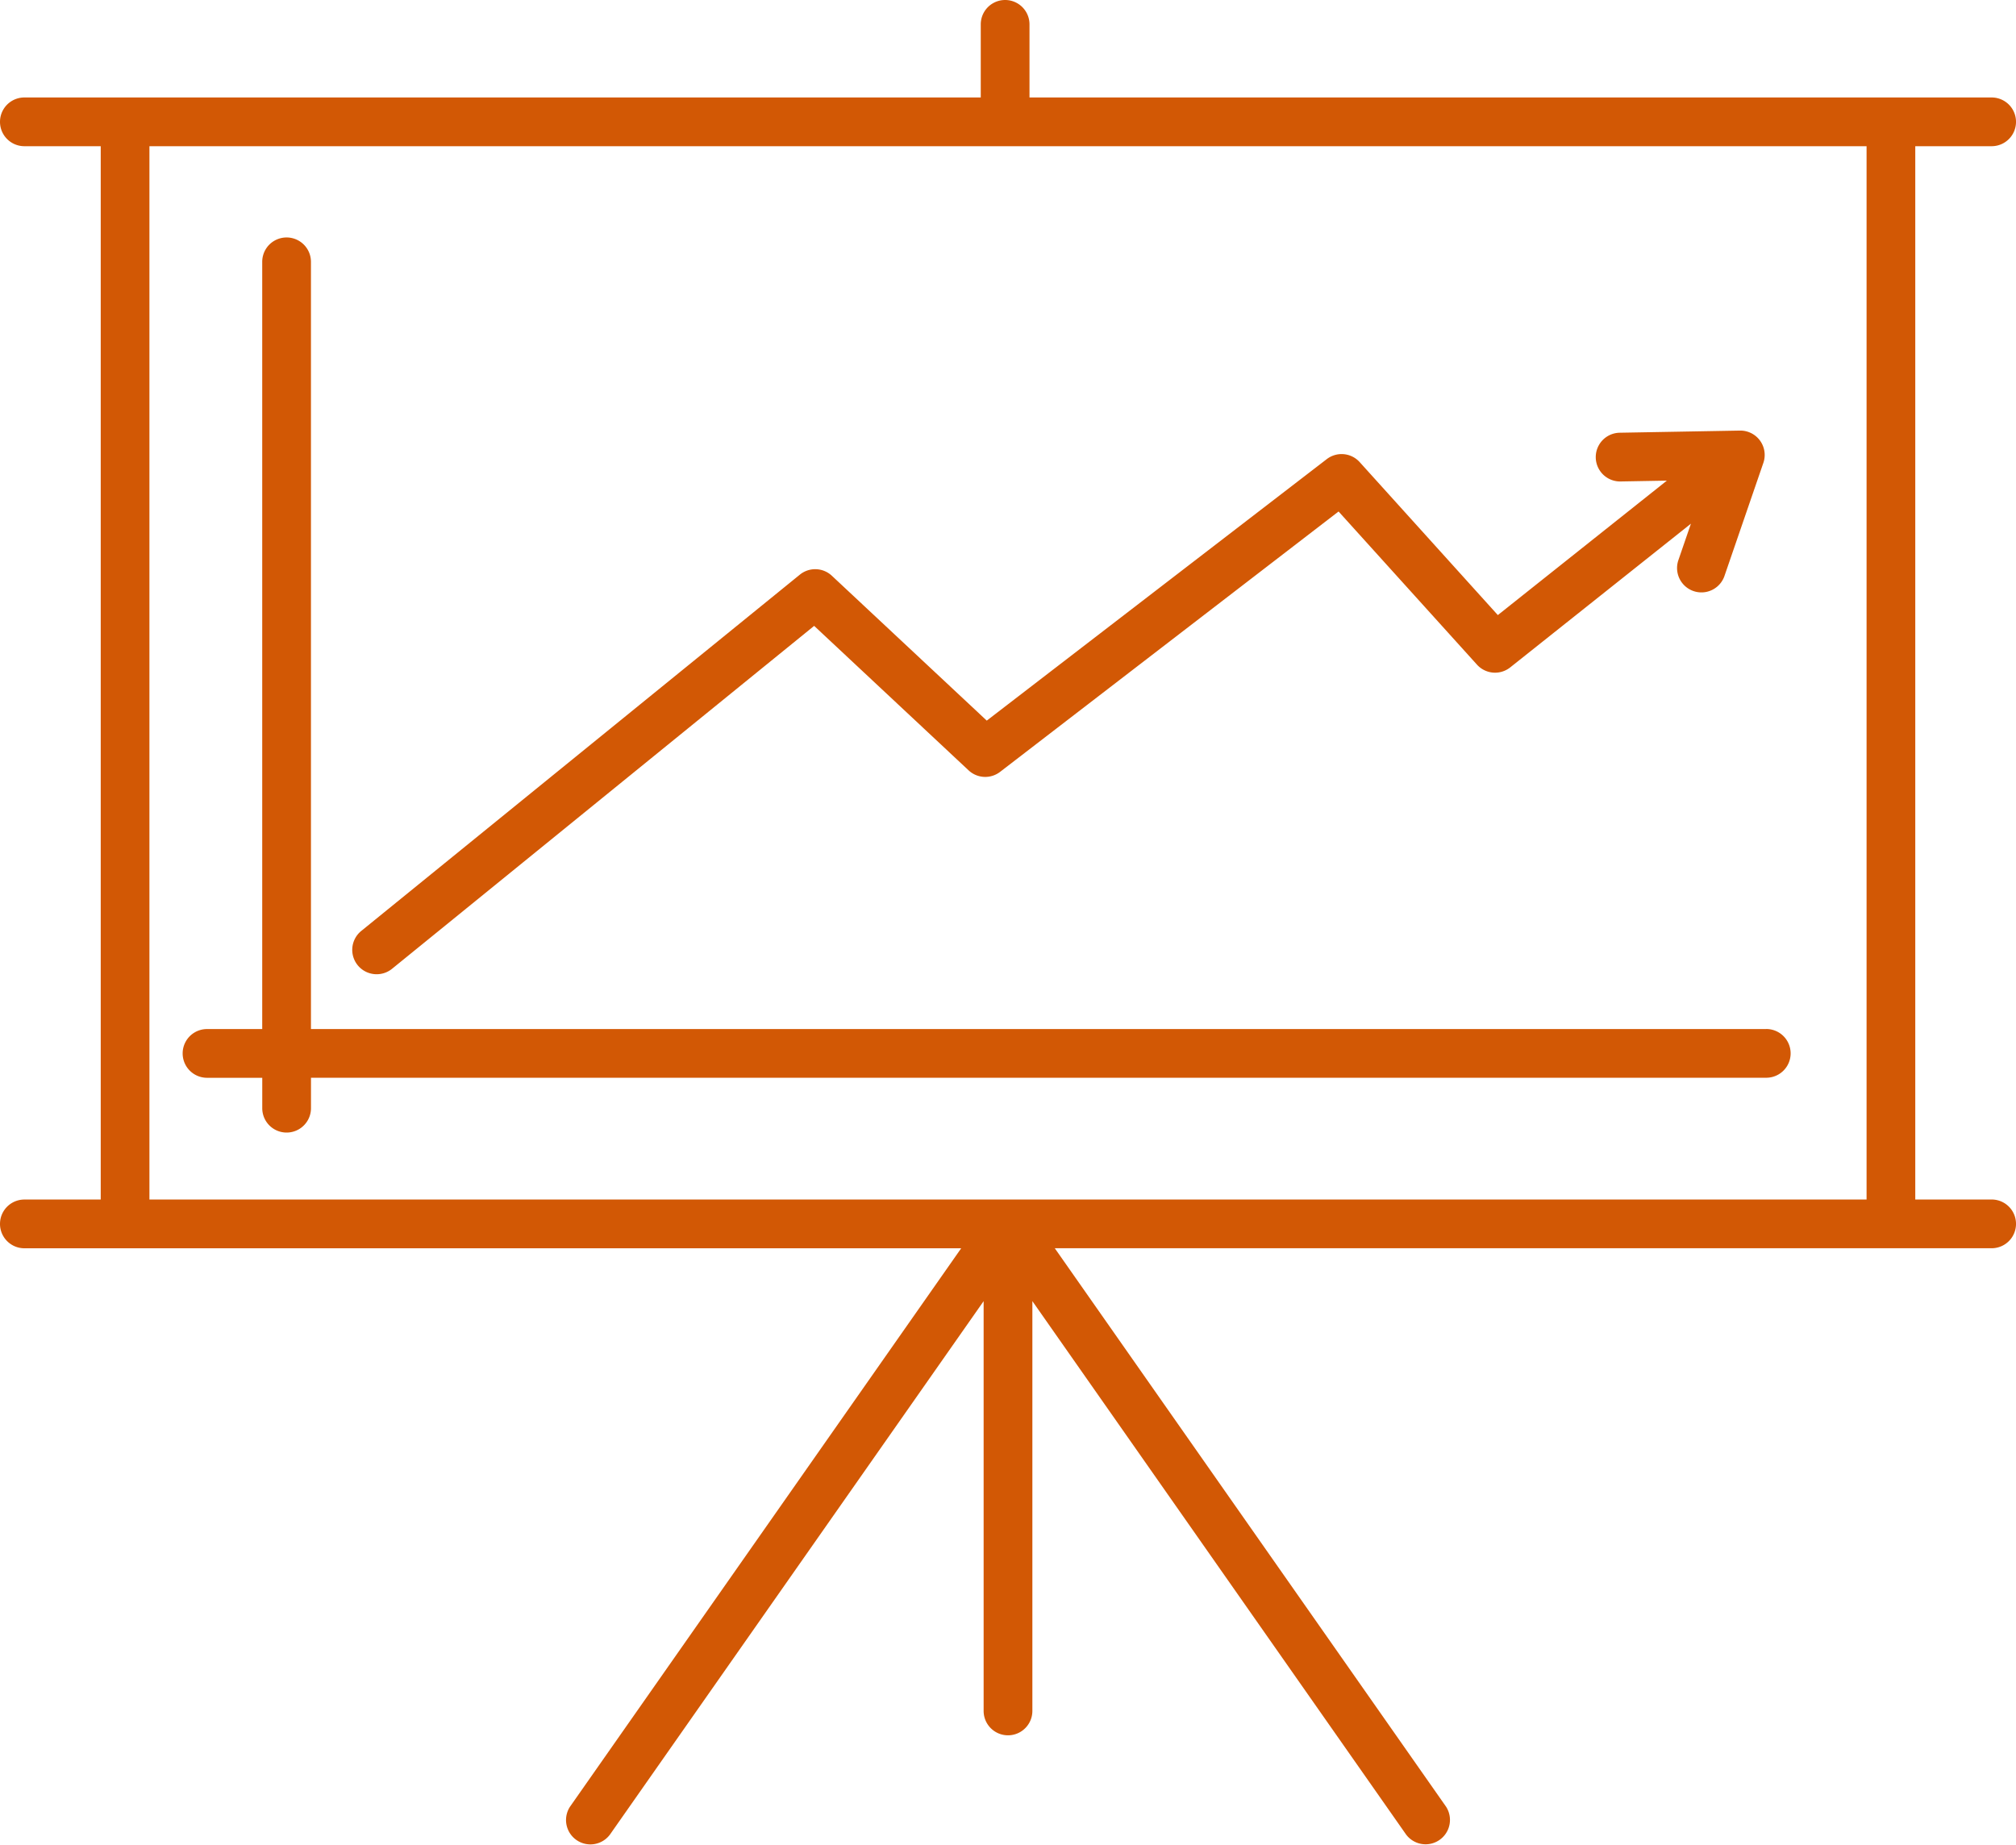
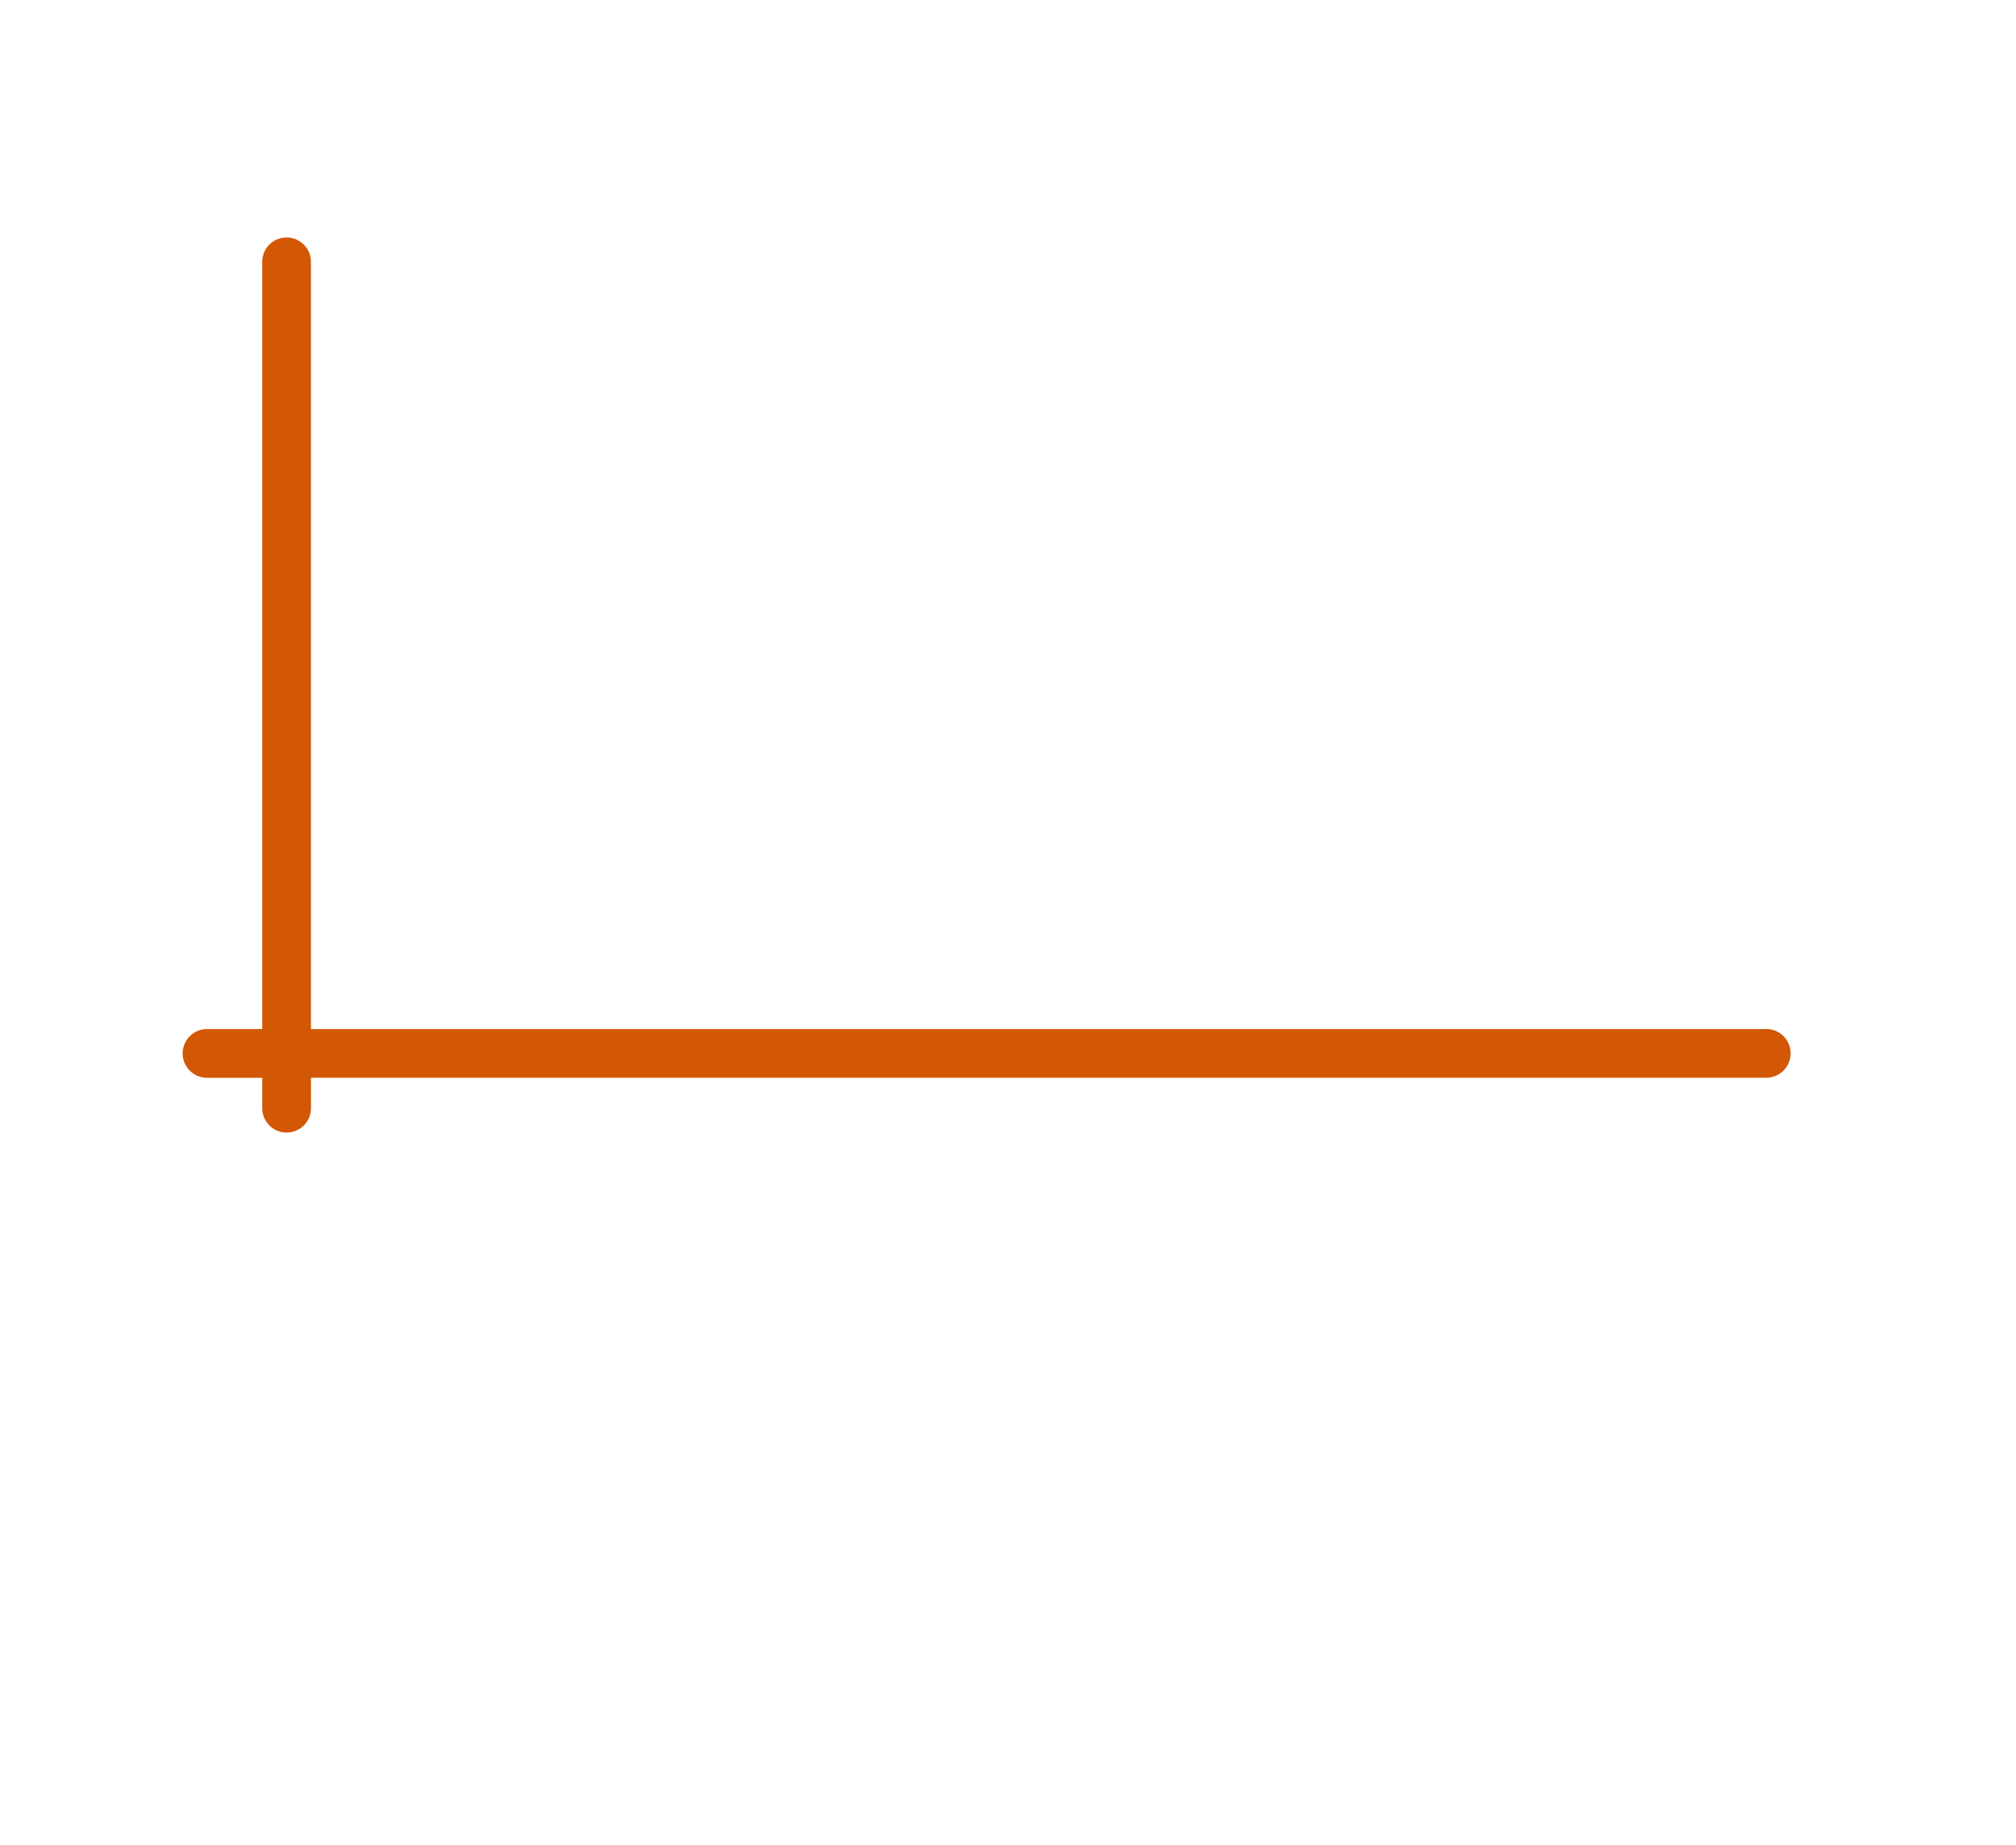
<svg xmlns="http://www.w3.org/2000/svg" id="Groupe_160" data-name="Groupe 160" width="115.824" height="106" viewBox="0 0 115.824 106">
  <defs>
    <clipPath id="clip-path">
      <rect id="Rectangle_115" data-name="Rectangle 115" width="115.824" height="106" fill="#d25805" />
    </clipPath>
  </defs>
  <g id="Groupe_159" data-name="Groupe 159" transform="translate(0 0)" clip-path="url(#clip-path)">
-     <path id="Tracé_65" data-name="Tracé 65" d="M114.425,68.918h-4.388V8.4h4.388a1.4,1.4,0,0,0,0-2.8H59.147V1.4a1.4,1.4,0,0,0-2.8,0V5.6H1.4a1.4,1.4,0,0,0,0,2.8H5.787V68.918H1.4a1.4,1.4,0,0,0,0,2.8H55.223L32.749,103.8a1.4,1.4,0,0,0,2.292,1.606l21.471-30.65V98.3a1.4,1.4,0,0,0,2.8,0V74.754L80.783,105.4a1.4,1.4,0,0,0,2.292-1.606L60.6,71.716h53.825a1.4,1.4,0,0,0,0-2.8M8.585,8.4h98.654V68.918H8.585Z" transform="translate(0 0)" fill="#d25805" />
    <path id="Tracé_66" data-name="Tracé 66" d="M99.346,56.353H15.735V12.273a1.4,1.4,0,1,0-2.8,0v44.08H9.764a1.4,1.4,0,1,0,0,2.8h3.173V60.9a1.4,1.4,0,0,0,2.8,0v-1.75H99.346a1.4,1.4,0,0,0,0-2.8" transform="translate(2.13 2.77)" fill="#d25805" />
-     <path id="Tracé_67" data-name="Tracé 67" d="M17.534,50.951a1.4,1.4,0,0,0,.882-.314l24.249-19.7,8.873,8.3a1.4,1.4,0,0,0,1.809.088l19.447-14.96,7.952,8.8a1.4,1.4,0,0,0,1.91.157l10.382-8.257-.732,2.128a1.4,1.4,0,0,0,2.647.91L97.2,21.57a1.4,1.4,0,0,0-1.348-1.853l-6.907.123a1.4,1.4,0,1,0,.05,2.8l2.661-.048-9.712,7.725-7.937-8.789a1.4,1.4,0,0,0-1.892-.171L52.582,36.38l-8.9-8.323a1.4,1.4,0,0,0-1.838-.064l-25.2,20.472a1.4,1.4,0,0,0,.883,2.486" transform="translate(4.11 5.022)" fill="#d25805" />
  </g>
</svg>